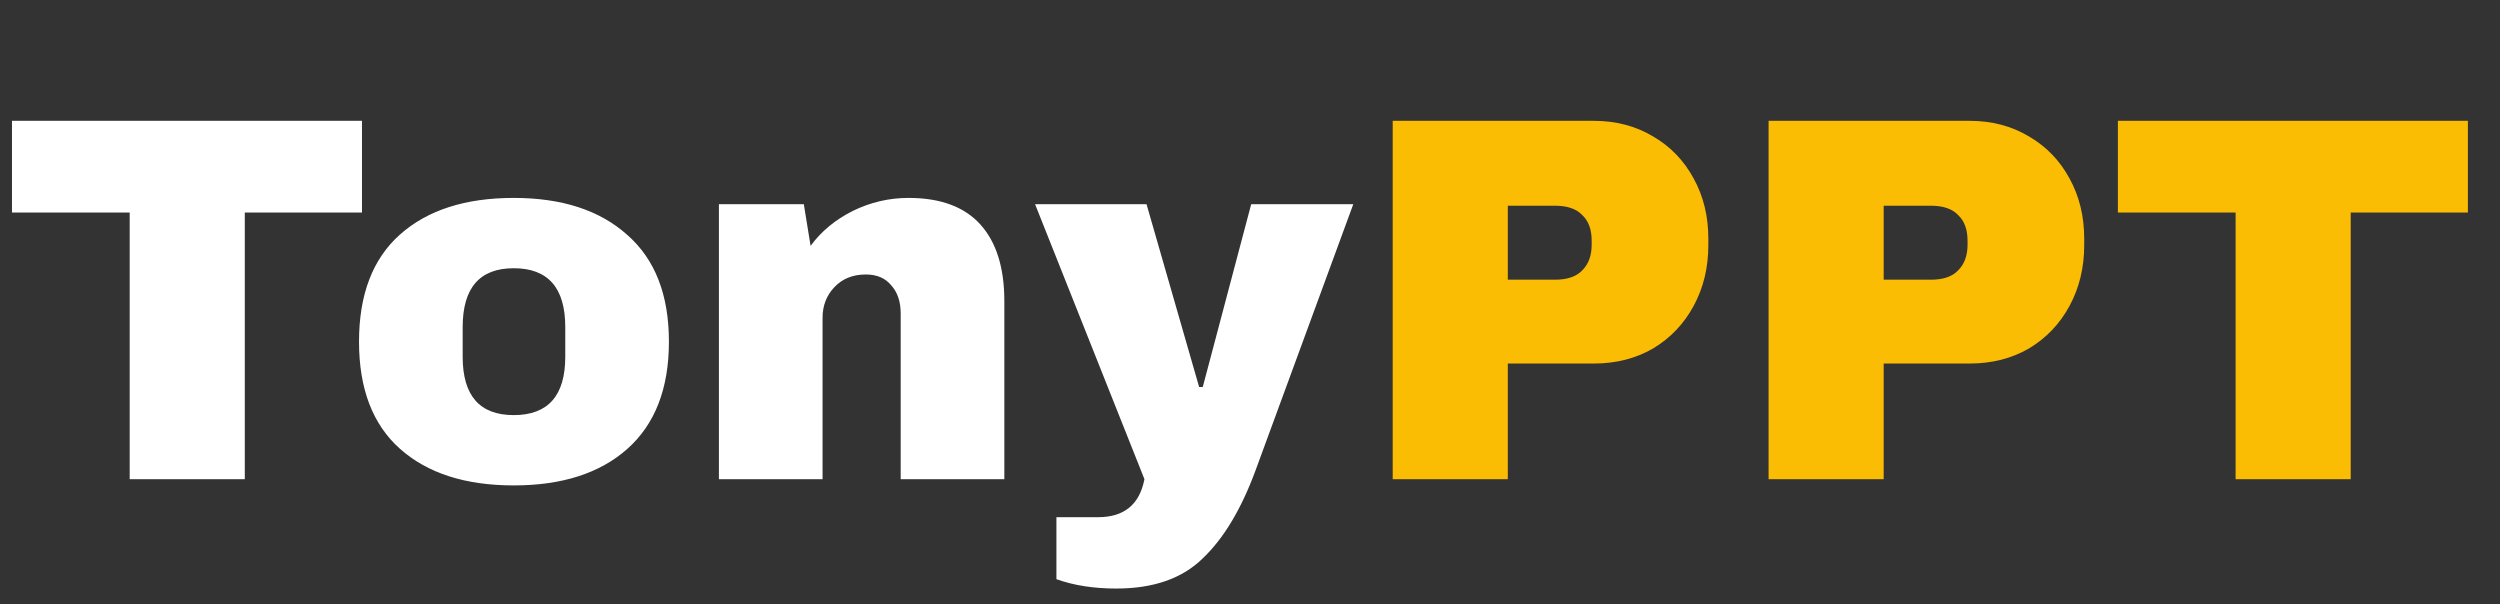
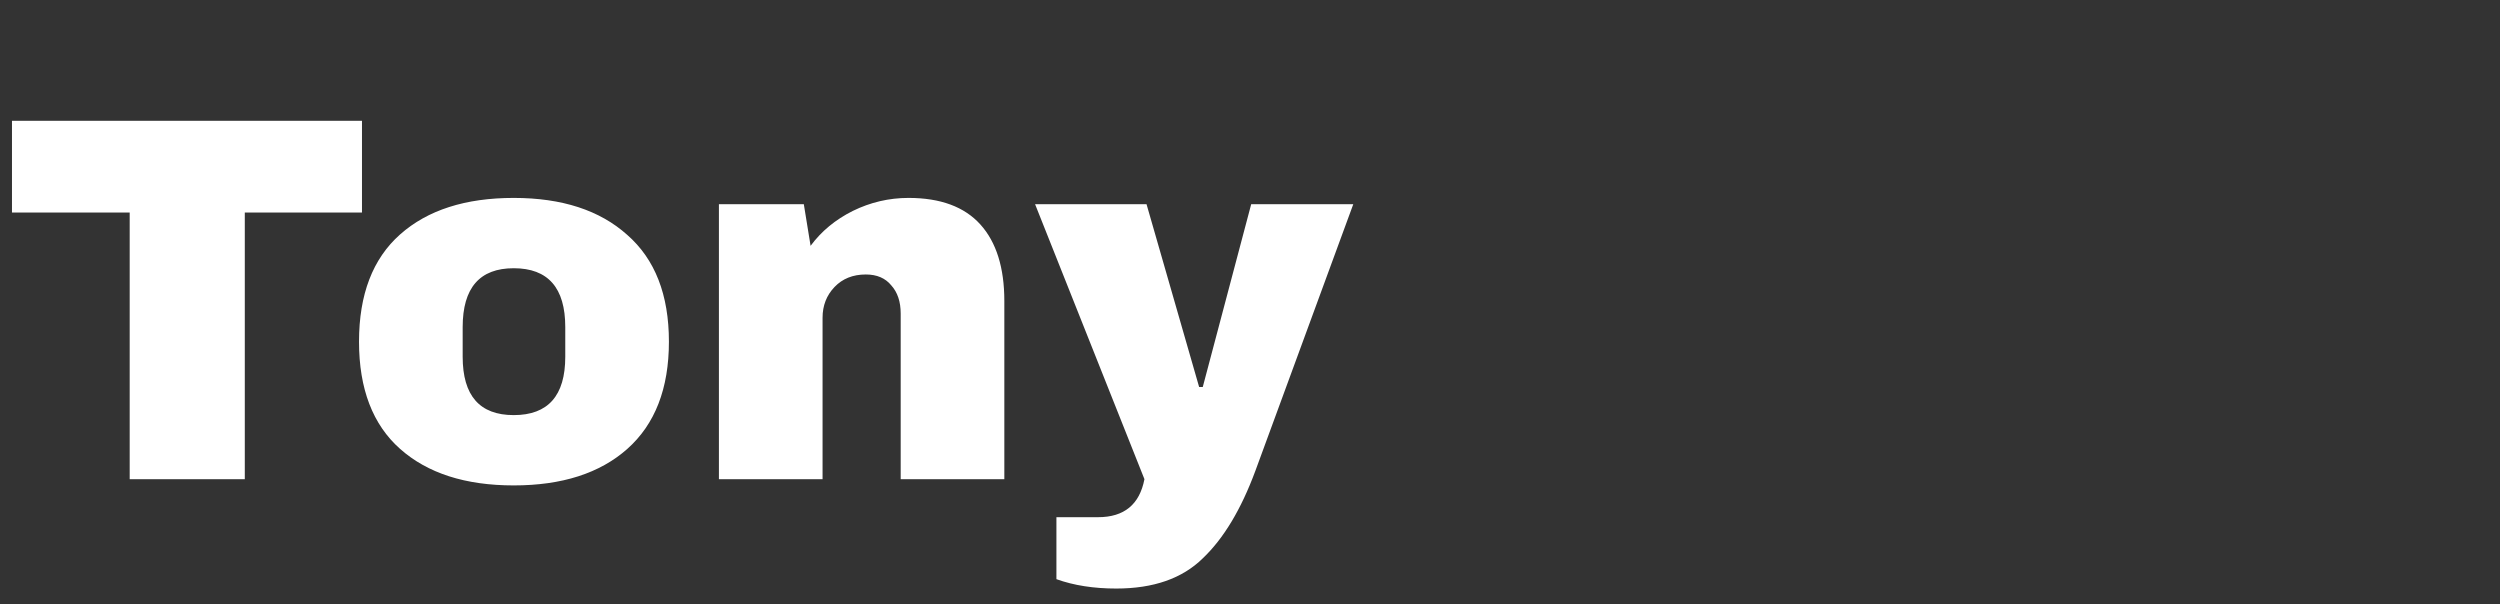
<svg xmlns="http://www.w3.org/2000/svg" width="120" height="29" viewBox="0 0 120 29" fill="none">
  <rect x="0" y="0" width="120" height="29" fill="#333333" stroke="none" />
  <path d="M11.75 10.2V23H6.225V10.2H0.575V5.8H17.375V10.2H11.75ZM24.658 9.5C26.975 9.5 28.791 10.092 30.108 11.275C31.441 12.442 32.108 14.15 32.108 16.4C32.108 18.65 31.441 20.367 30.108 21.55C28.791 22.717 26.975 23.3 24.658 23.3C22.341 23.3 20.525 22.717 19.208 21.55C17.891 20.383 17.233 18.667 17.233 16.4C17.233 14.133 17.891 12.417 19.208 11.25C20.525 10.083 22.341 9.5 24.658 9.5ZM24.658 12.875C23.025 12.875 22.208 13.817 22.208 15.7V17.125C22.208 18.992 23.025 19.925 24.658 19.925C26.308 19.925 27.133 18.992 27.133 17.125V15.7C27.133 13.817 26.308 12.875 24.658 12.875ZM43.608 9.5C45.141 9.5 46.291 9.925 47.058 10.775C47.825 11.625 48.208 12.85 48.208 14.45V23H43.233V15.05C43.233 14.483 43.083 14.033 42.783 13.7C42.499 13.35 42.091 13.175 41.558 13.175C40.941 13.175 40.441 13.375 40.058 13.775C39.675 14.175 39.483 14.667 39.483 15.25V23H34.508V9.8H38.583L38.908 11.8C39.425 11.1 40.099 10.542 40.933 10.125C41.783 9.708 42.675 9.5 43.608 9.5ZM60.258 22.6C59.574 24.45 58.733 25.85 57.733 26.8C56.749 27.767 55.366 28.25 53.583 28.25C52.499 28.25 51.541 28.1 50.708 27.8V24.825H52.708C53.958 24.825 54.699 24.217 54.933 23L49.683 9.8H55.033L57.558 18.575H57.733L60.058 9.8H64.958L60.258 22.6Z" fill="white" />
-   <path d="M76.5 5.8C77.567 5.8 78.517 6.05 79.35 6.55C80.183 7.033 80.833 7.708 81.3 8.575C81.767 9.425 82 10.383 82 11.45V11.775C82 12.842 81.767 13.808 81.3 14.675C80.833 15.542 80.183 16.225 79.35 16.725C78.517 17.208 77.567 17.45 76.5 17.45H72.375V23H66.85V5.8H76.5ZM72.375 13.425H74.65C75.233 13.425 75.667 13.275 75.95 12.975C76.25 12.675 76.4 12.267 76.4 11.75V11.55C76.4 11.017 76.25 10.608 75.95 10.325C75.667 10.025 75.233 9.875 74.65 9.875H72.375V13.425ZM94.542 5.8C95.609 5.8 96.559 6.05 97.392 6.55C98.225 7.033 98.875 7.708 99.342 8.575C99.809 9.425 100.042 10.383 100.042 11.45V11.775C100.042 12.842 99.809 13.808 99.342 14.675C98.875 15.542 98.225 16.225 97.392 16.725C96.559 17.208 95.609 17.45 94.542 17.45H90.417V23H84.892V5.8H94.542ZM90.417 13.425H92.692C93.275 13.425 93.709 13.275 93.992 12.975C94.292 12.675 94.442 12.267 94.442 11.75V11.55C94.442 11.017 94.292 10.608 93.992 10.325C93.709 10.025 93.275 9.875 92.692 9.875H90.417V13.425ZM112.834 10.2V23H107.309V10.2H101.659V5.8H118.459V10.2H112.834Z" fill="#FBBC04" />
</svg>